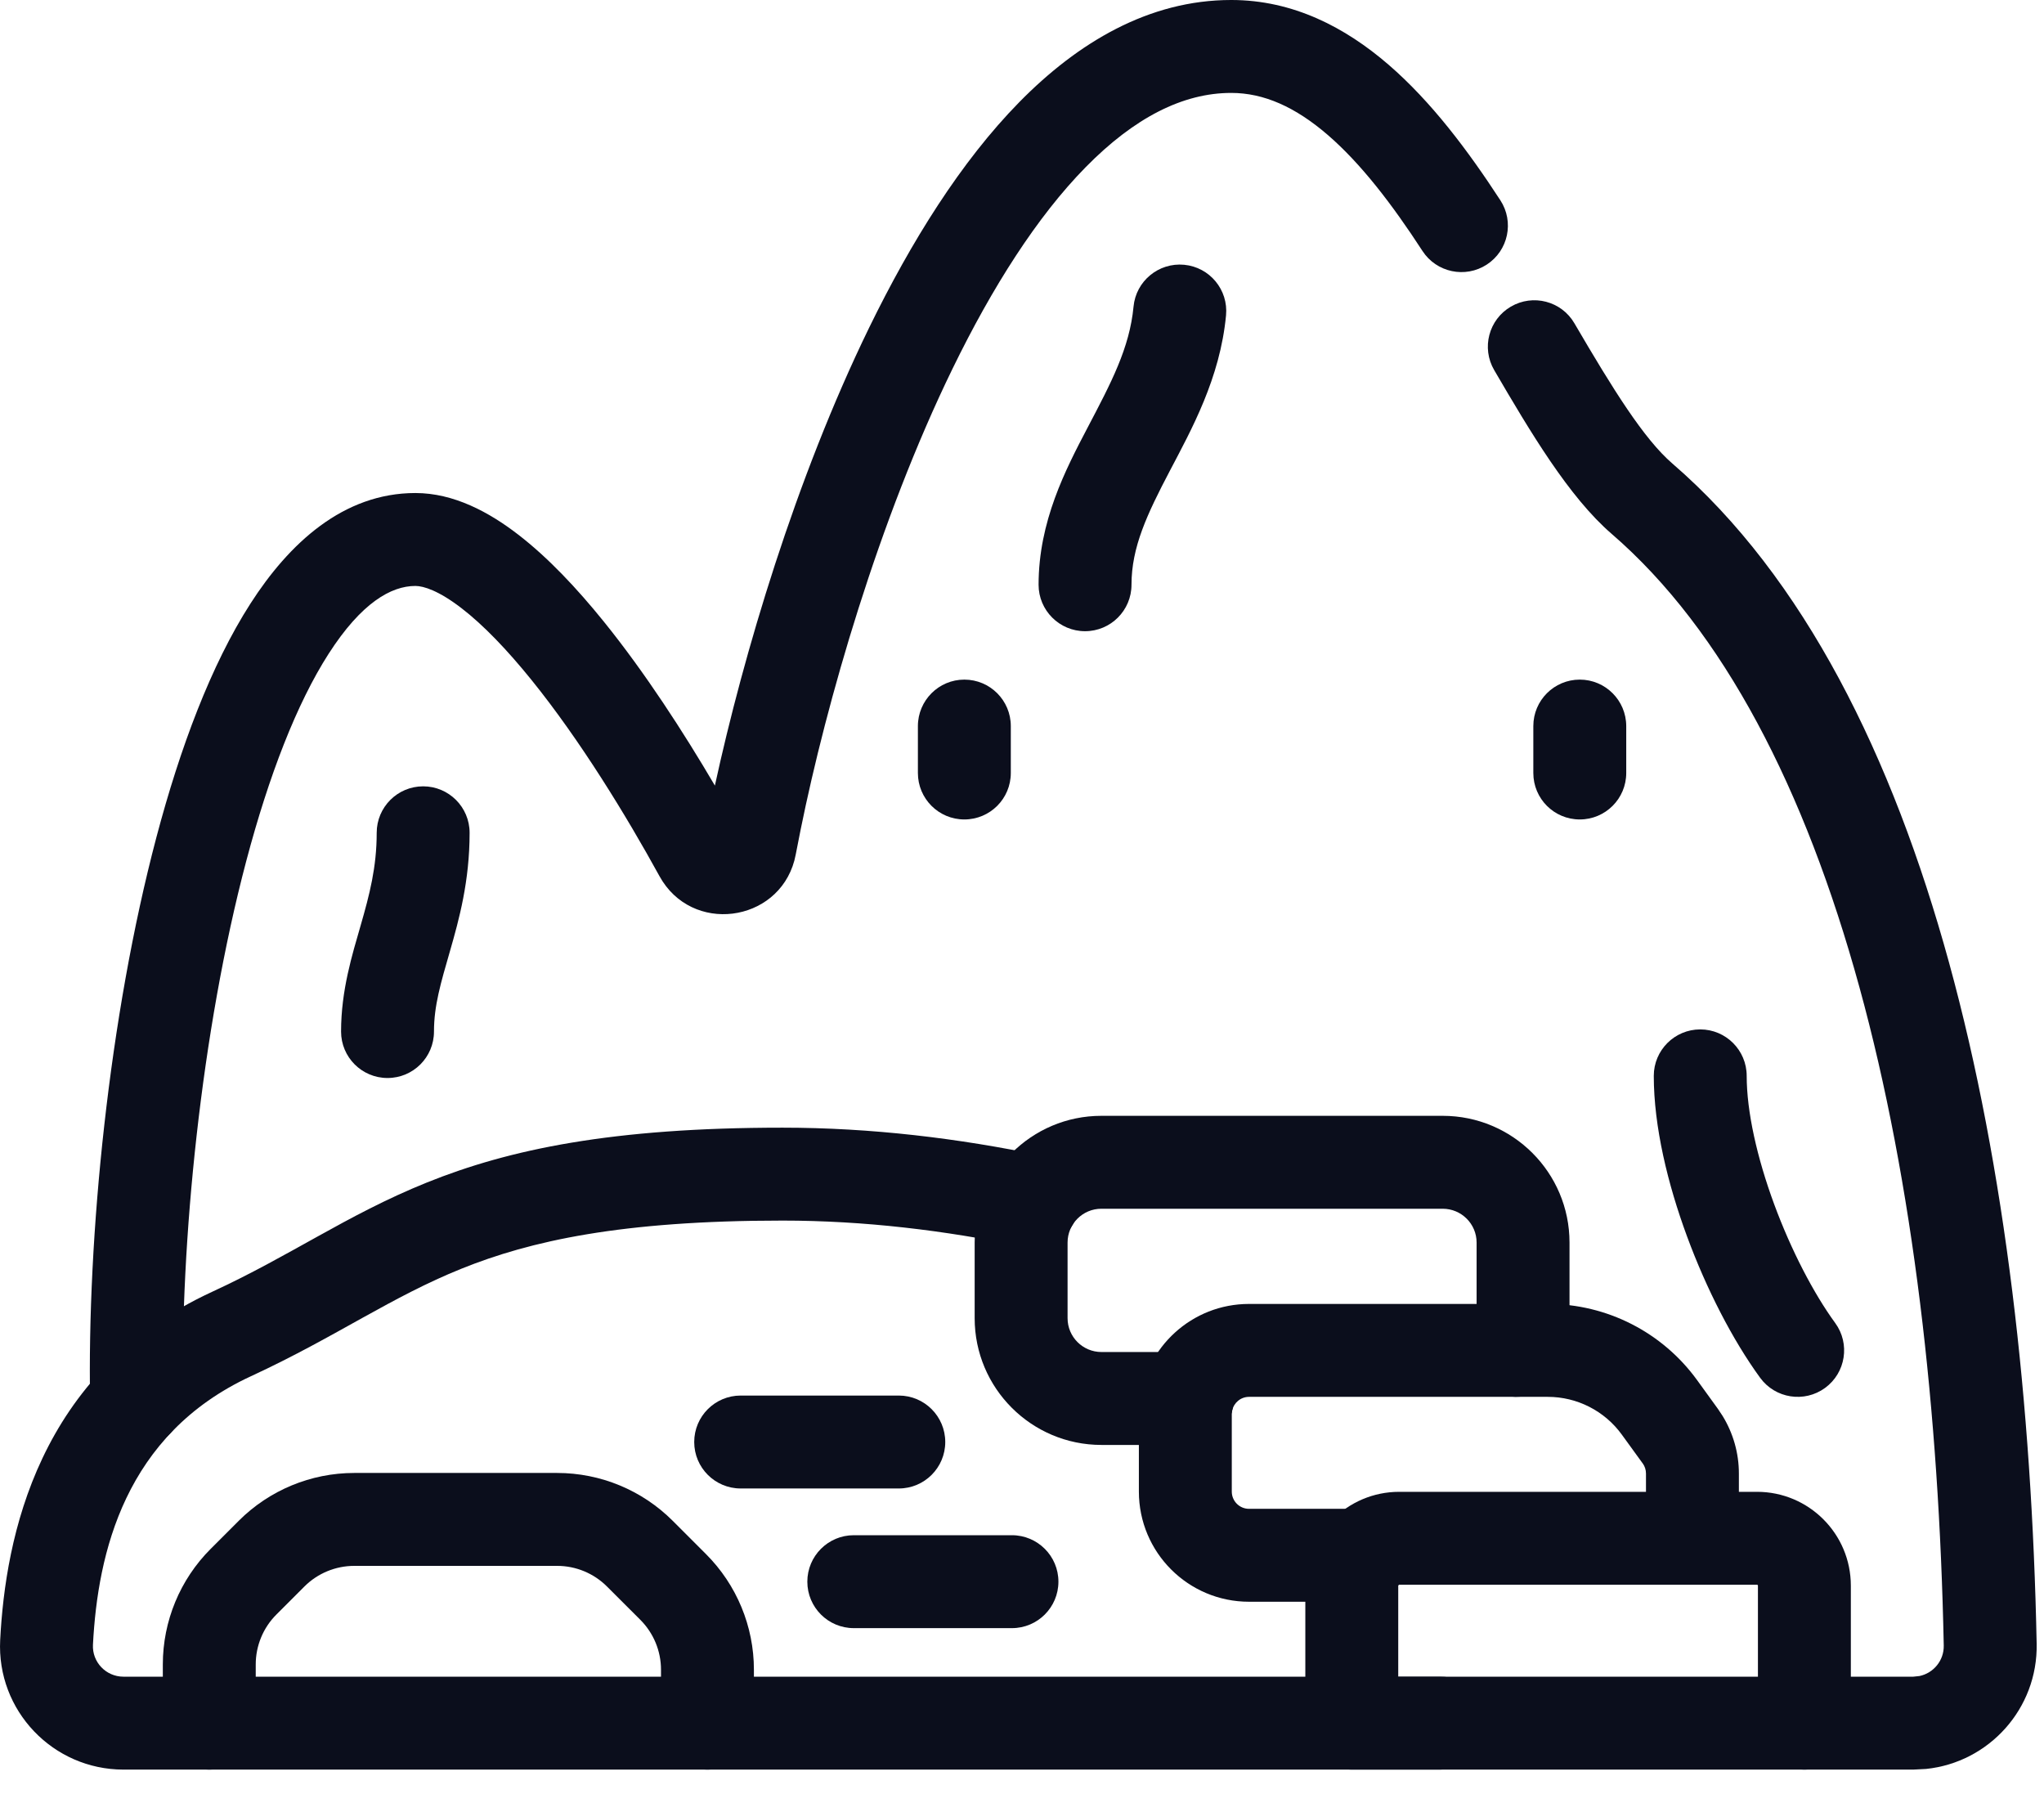
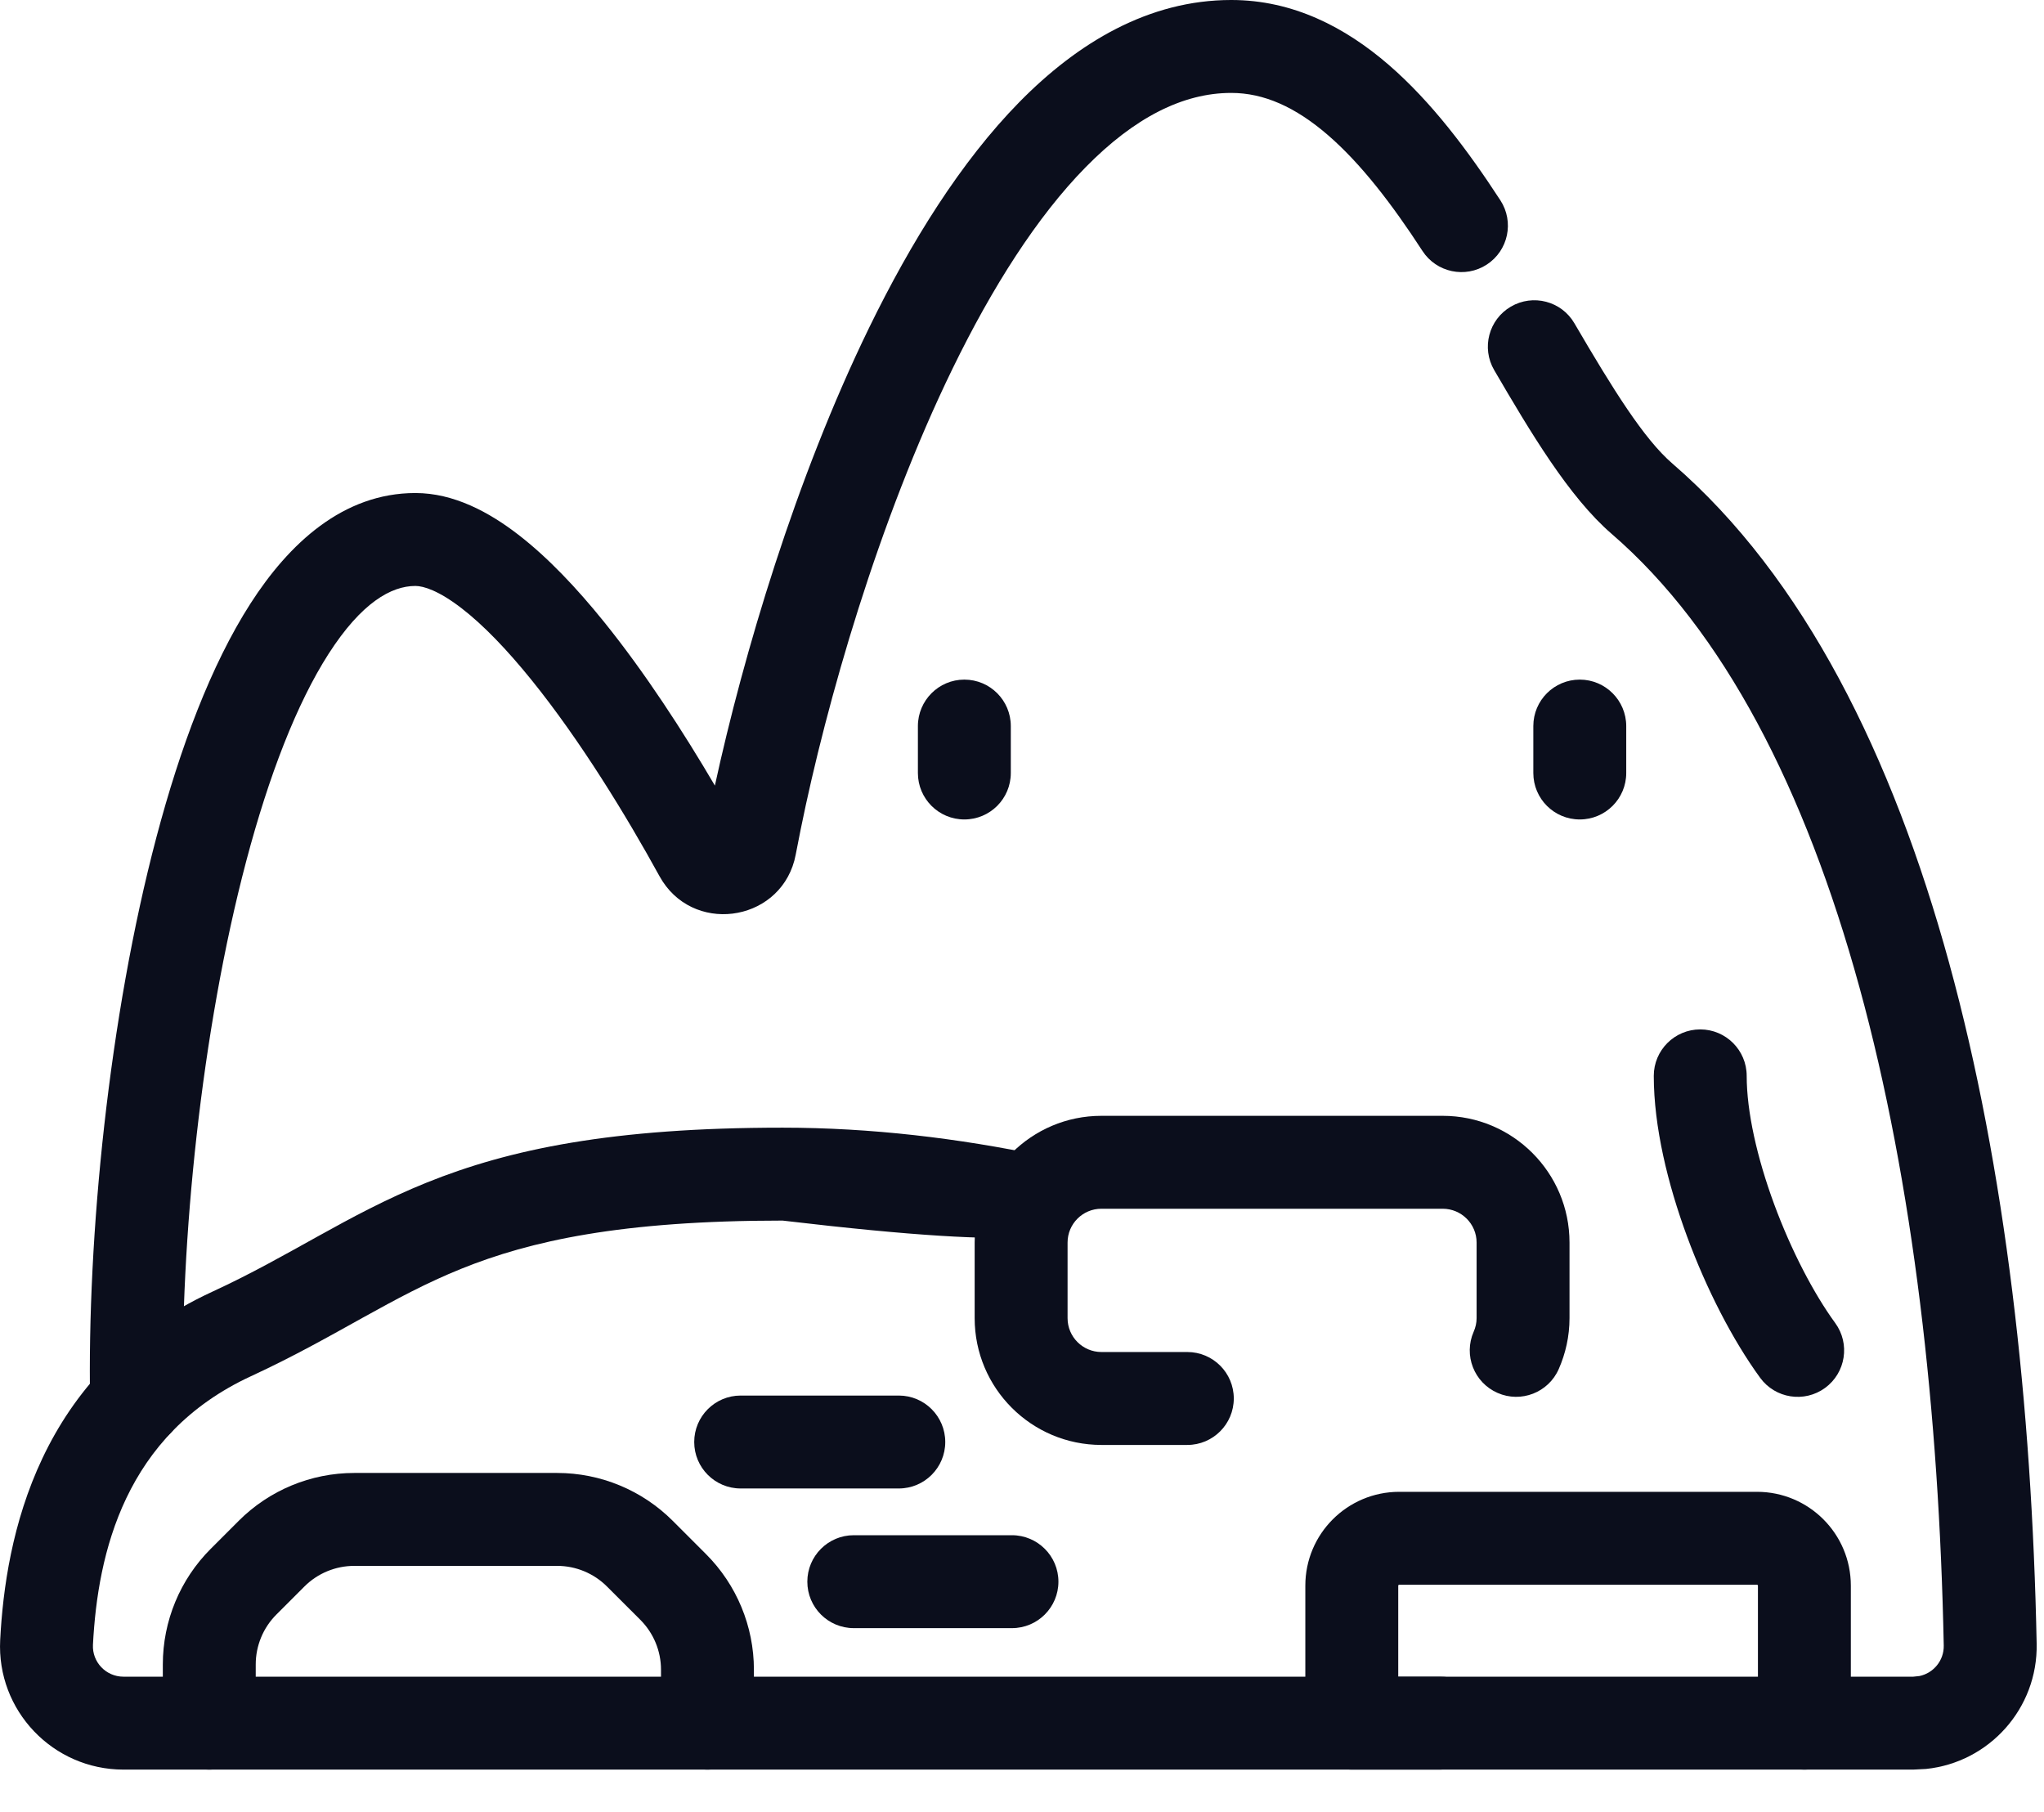
<svg xmlns="http://www.w3.org/2000/svg" width="44" height="39" viewBox="0 0 44 39" fill="none">
  <path d="M37.842 36.089H30.099V34.13C30.099 34.126 30.1 34.124 30.1 34.123C30.101 34.121 30.102 34.119 30.105 34.116C30.108 34.114 30.11 34.112 30.112 34.111C30.113 34.111 30.115 34.11 30.119 34.11H37.823C37.827 34.11 37.829 34.111 37.83 34.111C37.831 34.112 37.834 34.114 37.836 34.116C37.839 34.119 37.841 34.121 37.841 34.123C37.842 34.124 37.842 34.126 37.842 34.13V36.089ZM39.842 34.13C39.842 33.014 38.938 32.111 37.823 32.11H30.119C29.003 32.111 28.099 33.014 28.099 34.13V37.089C28.099 37.641 28.547 38.089 29.099 38.089H38.842C39.395 38.089 39.842 37.641 39.842 37.089V34.13Z" fill="#0B0E1C" />
  <path d="M14.229 35.938V37.089C14.229 37.641 14.677 38.089 15.229 38.089C15.781 38.089 16.229 37.641 16.229 37.089V35.938C16.229 35.006 15.858 34.111 15.199 33.452L14.481 32.734C13.822 32.075 12.927 31.704 11.994 31.704H7.626C6.693 31.704 5.798 32.075 5.139 32.734L4.535 33.338C3.876 33.997 3.505 34.892 3.505 35.825V37.089C3.505 37.641 3.952 38.089 4.505 38.089C5.057 38.089 5.505 37.641 5.505 37.089V35.825C5.505 35.423 5.665 35.036 5.949 34.752L6.553 34.148C6.837 33.864 7.224 33.704 7.626 33.704H11.994C12.396 33.704 12.782 33.864 13.066 34.148L13.785 34.866C14.069 35.151 14.229 35.536 14.229 35.938Z" fill="#0B0E1C" />
-   <path d="M35.432 31.716V32.105C35.432 32.21 35.388 32.306 35.312 32.377C34.907 32.752 34.883 33.385 35.258 33.79C35.634 34.195 36.266 34.218 36.671 33.843C37.135 33.413 37.432 32.795 37.432 32.105V31.716C37.432 31.278 37.31 30.851 37.083 30.479L36.98 30.324L36.532 29.705C35.785 28.675 34.59 28.066 33.319 28.066H26.887C25.659 28.066 24.65 28.999 24.529 30.195L24.516 30.437V32.105C24.516 33.415 25.578 34.476 26.887 34.476H29.336C29.889 34.476 30.336 34.029 30.336 33.476C30.336 32.924 29.889 32.476 29.336 32.476H26.887C26.682 32.476 26.516 32.31 26.516 32.105V30.437L26.524 30.362C26.559 30.193 26.708 30.066 26.887 30.066H33.319C33.949 30.066 34.542 30.368 34.912 30.879L35.361 31.498H35.362C35.407 31.561 35.432 31.637 35.432 31.716Z" fill="#0B0E1C" />
  <path d="M20.981 26.745V28.372C20.981 29.879 22.203 31.1 23.709 31.101H25.559C26.111 31.101 26.559 30.653 26.559 30.101C26.559 29.548 26.111 29.101 25.559 29.101H23.709C23.307 29.1 22.981 28.774 22.981 28.372V26.745C22.981 26.343 23.307 26.017 23.709 26.017H31.056C31.459 26.017 31.786 26.343 31.786 26.745V28.372C31.786 28.475 31.763 28.573 31.723 28.664C31.501 29.17 31.731 29.759 32.237 29.981C32.742 30.203 33.332 29.973 33.554 29.468C33.701 29.134 33.786 28.763 33.786 28.372V26.745C33.786 25.238 32.563 24.017 31.056 24.017H23.709C22.203 24.017 20.981 25.238 20.981 26.745Z" fill="#0B0E1C" />
-   <path d="M31 38.089L31.102 38.084C31.607 38.032 32 37.606 32 37.089C32 36.571 31.607 36.145 31.102 36.093L31 36.089H2.656C2.279 36.088 1.982 35.773 2.001 35.402C2.103 33.431 2.684 30.877 5.404 29.621C6.33 29.193 7.103 28.754 7.811 28.361C8.527 27.964 9.183 27.61 9.935 27.307C11.415 26.711 13.362 26.272 16.846 26.272C18.599 26.272 20.344 26.483 22.026 26.834C22.567 26.946 23.096 26.599 23.209 26.058C23.322 25.518 22.975 24.988 22.434 24.876C20.64 24.501 18.757 24.272 16.846 24.272C13.182 24.272 10.967 24.736 9.188 25.453C8.312 25.806 7.564 26.211 6.841 26.612C6.11 27.017 5.41 27.416 4.566 27.805C0.8 29.544 0.117 33.112 0.004 35.298C-0.075 36.819 1.14 38.088 2.656 38.089H31Z" fill="#0B0E1C" />
+   <path d="M31 38.089L31.102 38.084C31.607 38.032 32 37.606 32 37.089C32 36.571 31.607 36.145 31.102 36.093L31 36.089H2.656C2.279 36.088 1.982 35.773 2.001 35.402C2.103 33.431 2.684 30.877 5.404 29.621C6.33 29.193 7.103 28.754 7.811 28.361C8.527 27.964 9.183 27.61 9.935 27.307C11.415 26.711 13.362 26.272 16.846 26.272C22.567 26.946 23.096 26.599 23.209 26.058C23.322 25.518 22.975 24.988 22.434 24.876C20.64 24.501 18.757 24.272 16.846 24.272C13.182 24.272 10.967 24.736 9.188 25.453C8.312 25.806 7.564 26.211 6.841 26.612C6.11 27.017 5.41 27.416 4.566 27.805C0.8 29.544 0.117 33.112 0.004 35.298C-0.075 36.819 1.14 38.088 2.656 38.089H31Z" fill="#0B0E1C" />
  <path d="M2.958 31.165C3.51 31.155 3.95 30.698 3.94 30.146C3.877 26.746 4.33 22.201 5.301 18.533C5.788 16.693 6.388 15.141 7.074 14.072C7.779 12.975 8.419 12.612 8.942 12.612C9.118 12.612 9.446 12.714 9.935 13.091C10.404 13.452 10.916 13.985 11.441 14.635C12.489 15.931 13.486 17.565 14.196 18.858C14.886 20.114 16.737 19.865 17.1 18.522L17.13 18.389L17.235 17.856C17.792 15.113 18.91 11.208 20.507 7.931C21.36 6.181 22.324 4.663 23.371 3.598C24.419 2.532 25.463 2 26.504 2C27.206 2 27.884 2.302 28.585 2.907C29.294 3.52 29.964 4.391 30.621 5.402C30.922 5.865 31.542 5.996 32.005 5.695C32.468 5.394 32.599 4.775 32.298 4.312C31.605 3.247 30.814 2.19 29.892 1.394C28.96 0.589 27.836 -1.90735e-05 26.504 -4.95911e-05C24.729 -4.95911e-05 23.203 0.916 21.944 2.196C20.686 3.477 19.61 5.206 18.709 7.054C17.125 10.304 16.003 14.088 15.389 16.909C14.716 15.763 13.883 14.474 12.996 13.377C12.421 12.665 11.797 12.001 11.154 11.506C10.532 11.026 9.771 10.612 8.942 10.612C7.386 10.612 6.221 11.699 5.391 12.992C4.542 14.314 3.877 16.094 3.367 18.021C2.344 21.889 1.874 26.621 1.94 30.183C1.95 30.736 2.406 31.175 2.958 31.165Z" fill="#0B0E1C" />
  <path d="M41.185 38.089L41.46 38.075C42.816 37.936 43.869 36.776 43.842 35.381C43.74 30.277 43.175 25.157 41.955 20.716C40.74 16.293 38.844 12.432 36 9.977C35.387 9.448 34.723 8.382 33.891 6.958C33.613 6.481 33 6.321 32.523 6.6C32.047 6.878 31.886 7.49 32.165 7.967C32.939 9.292 33.773 10.697 34.692 11.49C37.106 13.574 38.858 16.996 40.026 21.246C41.189 25.478 41.742 30.422 41.842 35.42C41.848 35.741 41.622 36.012 41.319 36.075L41.185 36.089H38.843C38.29 36.089 37.843 36.537 37.843 37.089C37.843 37.641 38.29 38.089 38.843 38.089H41.185Z" fill="#0B0E1C" />
  <path d="M21.784 35.044C22.336 35.044 22.784 34.596 22.784 34.044C22.784 33.492 22.336 33.045 21.784 33.044H18.379C17.827 33.044 17.379 33.492 17.379 34.044C17.379 34.597 17.827 35.044 18.379 35.044H21.784Z" fill="#0B0E1C" />
  <path d="M19.348 32.038C19.9 32.038 20.348 31.59 20.348 31.038C20.348 30.486 19.9 30.038 19.348 30.038H15.944C15.391 30.038 14.944 30.486 14.944 31.038C14.944 31.59 15.391 32.038 15.944 32.038H19.348Z" fill="#0B0E1C" />
-   <path d="M22.357 12.586C22.357 13.138 22.805 13.586 23.357 13.586C23.91 13.586 24.357 13.138 24.357 12.586C24.357 11.778 24.691 11.071 25.183 10.133C25.645 9.252 26.264 8.143 26.392 6.789C26.445 6.239 26.041 5.751 25.491 5.699C24.941 5.647 24.453 6.05 24.401 6.599C24.317 7.491 23.916 8.244 23.412 9.204C22.938 10.108 22.357 11.223 22.357 12.586Z" fill="#0B0E1C" />
  <path d="M35.6 23.157C35.6 24.249 35.901 25.489 36.316 26.613C36.733 27.744 37.297 28.843 37.89 29.656C38.215 30.102 38.841 30.199 39.287 29.874C39.733 29.548 39.831 28.922 39.505 28.476C39.044 27.844 38.56 26.918 38.192 25.921C37.821 24.916 37.6 23.924 37.6 23.157C37.6 22.605 37.152 22.157 36.6 22.157C36.048 22.157 35.6 22.605 35.6 23.157Z" fill="#0B0E1C" />
-   <path d="M8.109 17.925C8.109 18.668 7.953 19.262 7.765 19.914C7.583 20.547 7.342 21.312 7.342 22.203C7.342 22.756 7.79 23.203 8.342 23.203C8.895 23.203 9.342 22.756 9.342 22.203C9.342 21.647 9.486 21.166 9.687 20.469C9.882 19.791 10.109 18.968 10.109 17.925C10.109 17.373 9.661 16.925 9.109 16.925C8.557 16.925 8.109 17.373 8.109 17.925Z" fill="#0B0E1C" />
  <path d="M19.759 15.628V16.638C19.759 17.191 20.207 17.638 20.759 17.638C21.312 17.638 21.759 17.191 21.759 16.638V15.628C21.759 15.076 21.312 14.628 20.759 14.628C20.207 14.628 19.76 15.076 19.759 15.628Z" fill="#0B0E1C" />
  <path d="M33.007 15.628V16.638C33.007 17.191 33.454 17.638 34.007 17.638C34.559 17.638 35.007 17.191 35.007 16.638V15.628C35.006 15.076 34.559 14.628 34.007 14.628C33.454 14.628 33.007 15.076 33.007 15.628Z" fill="#0B0E1C" />
</svg>